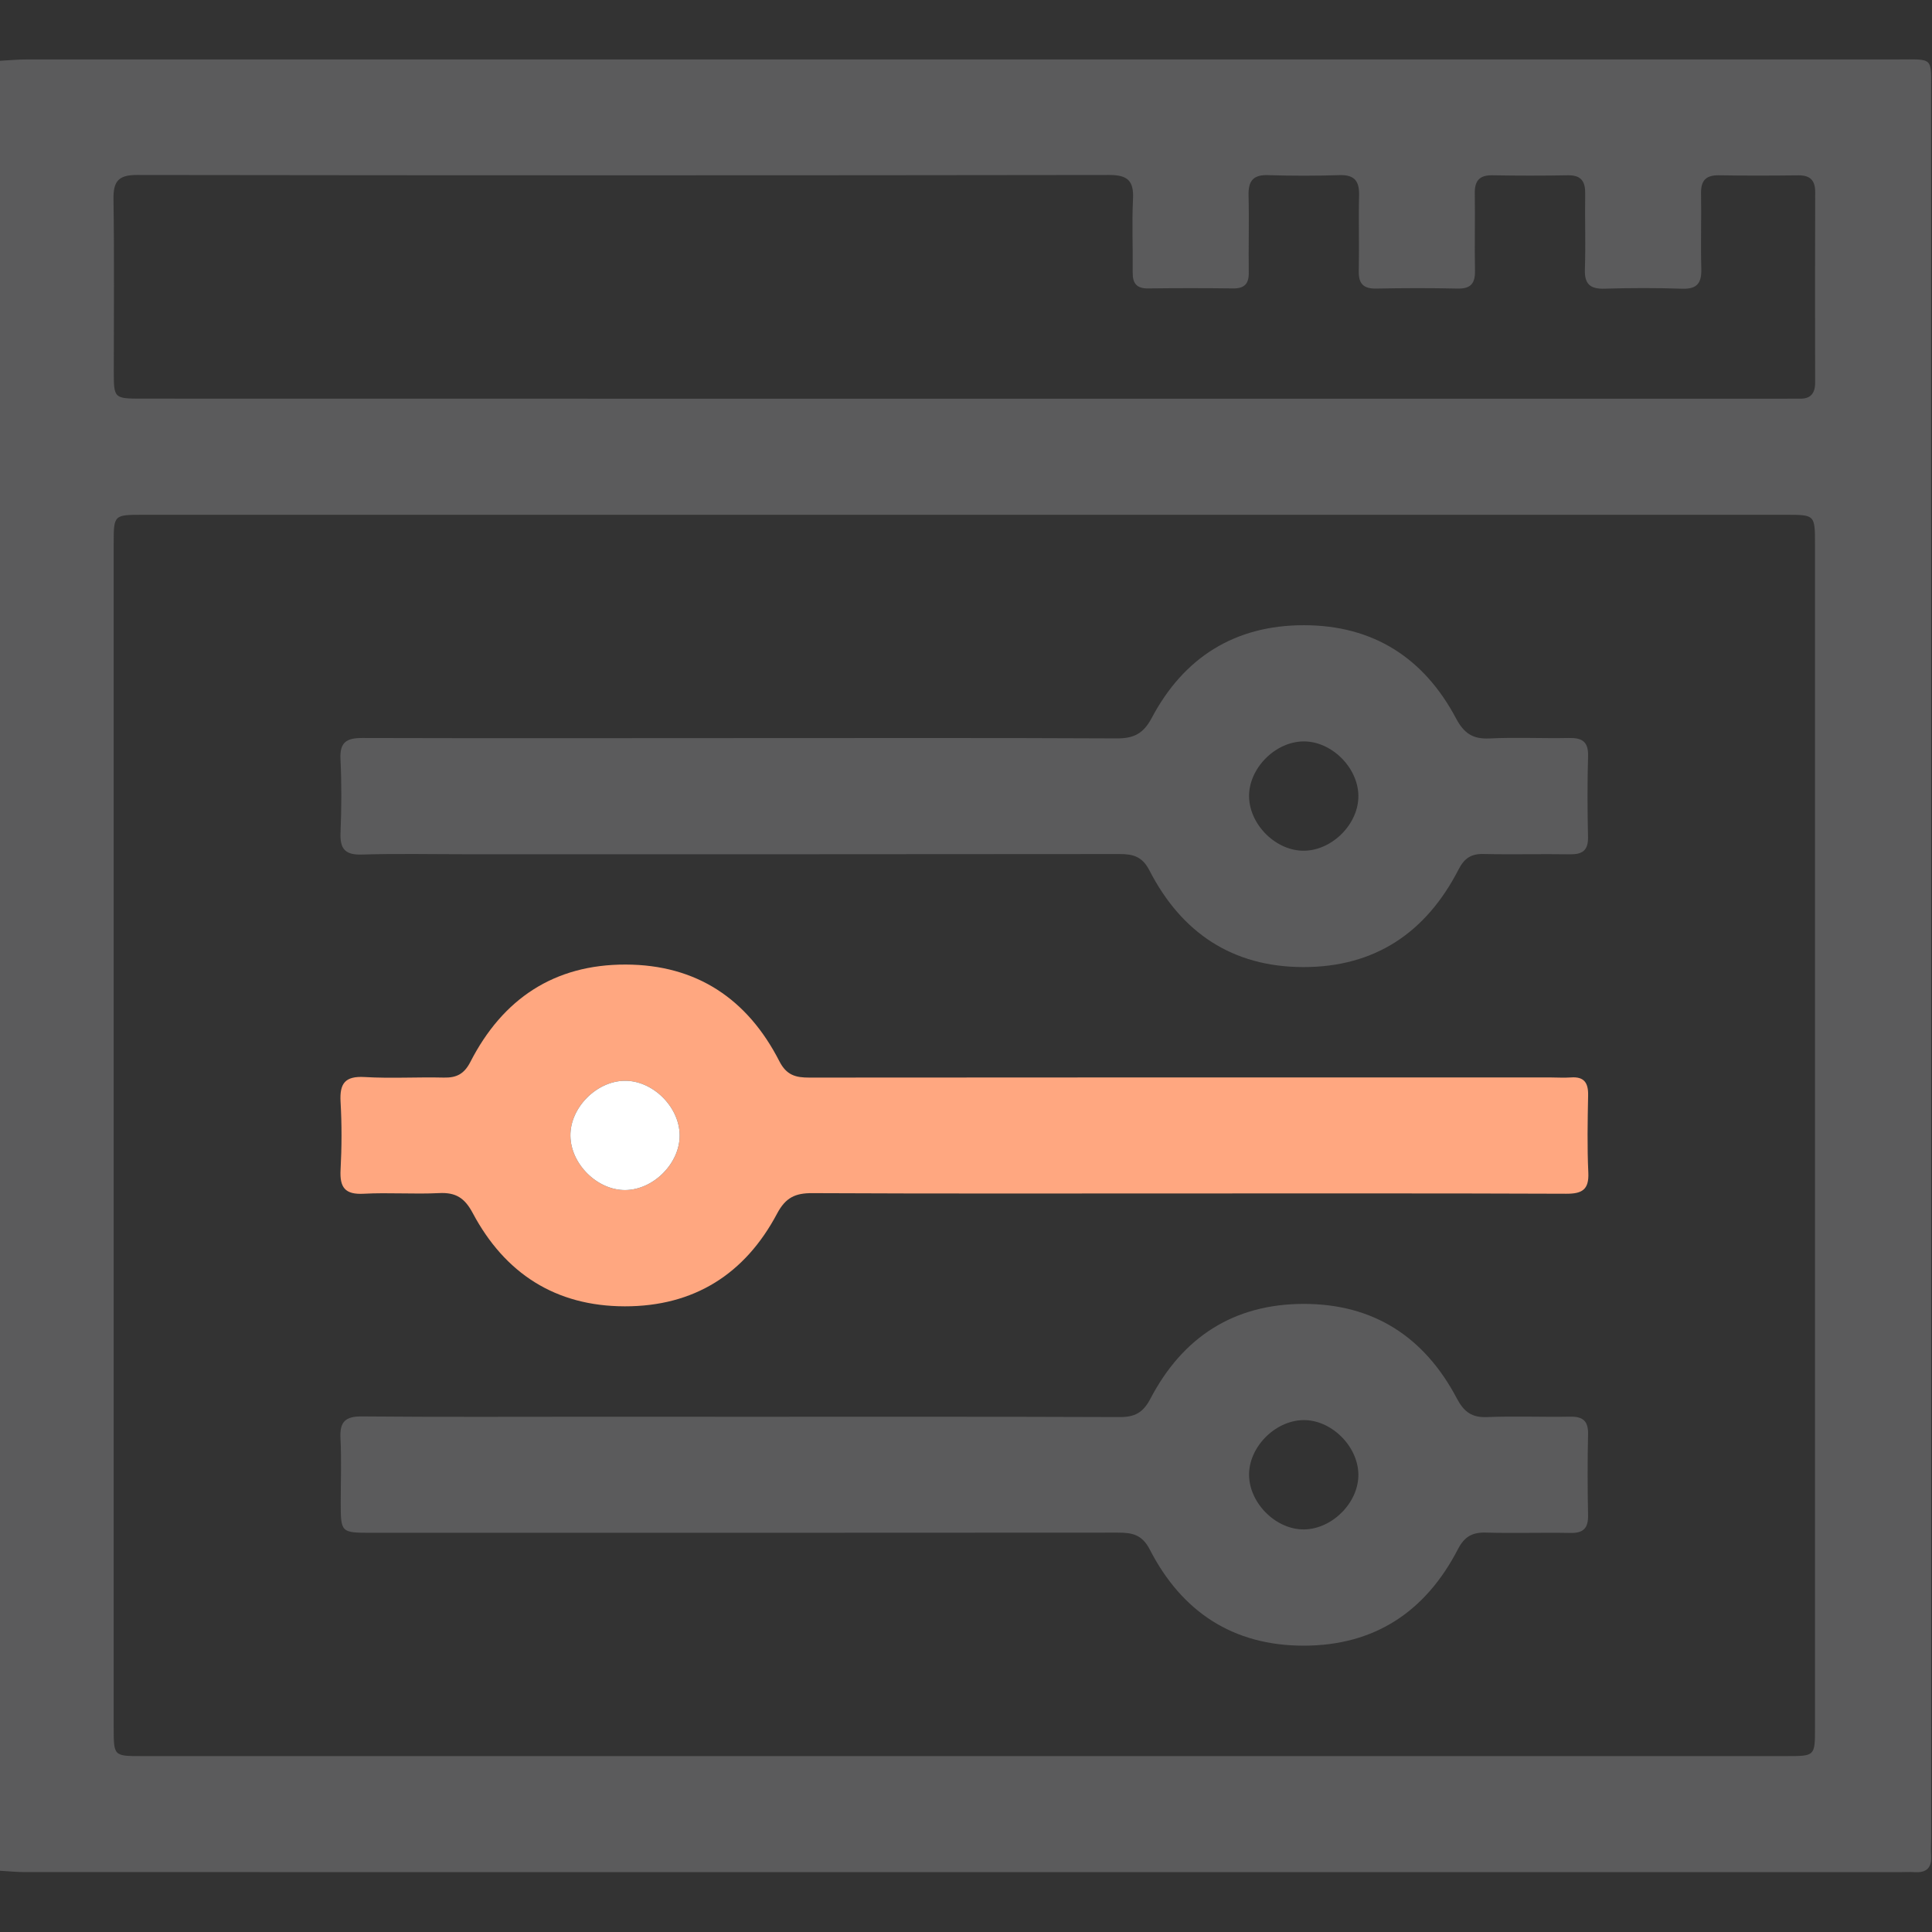
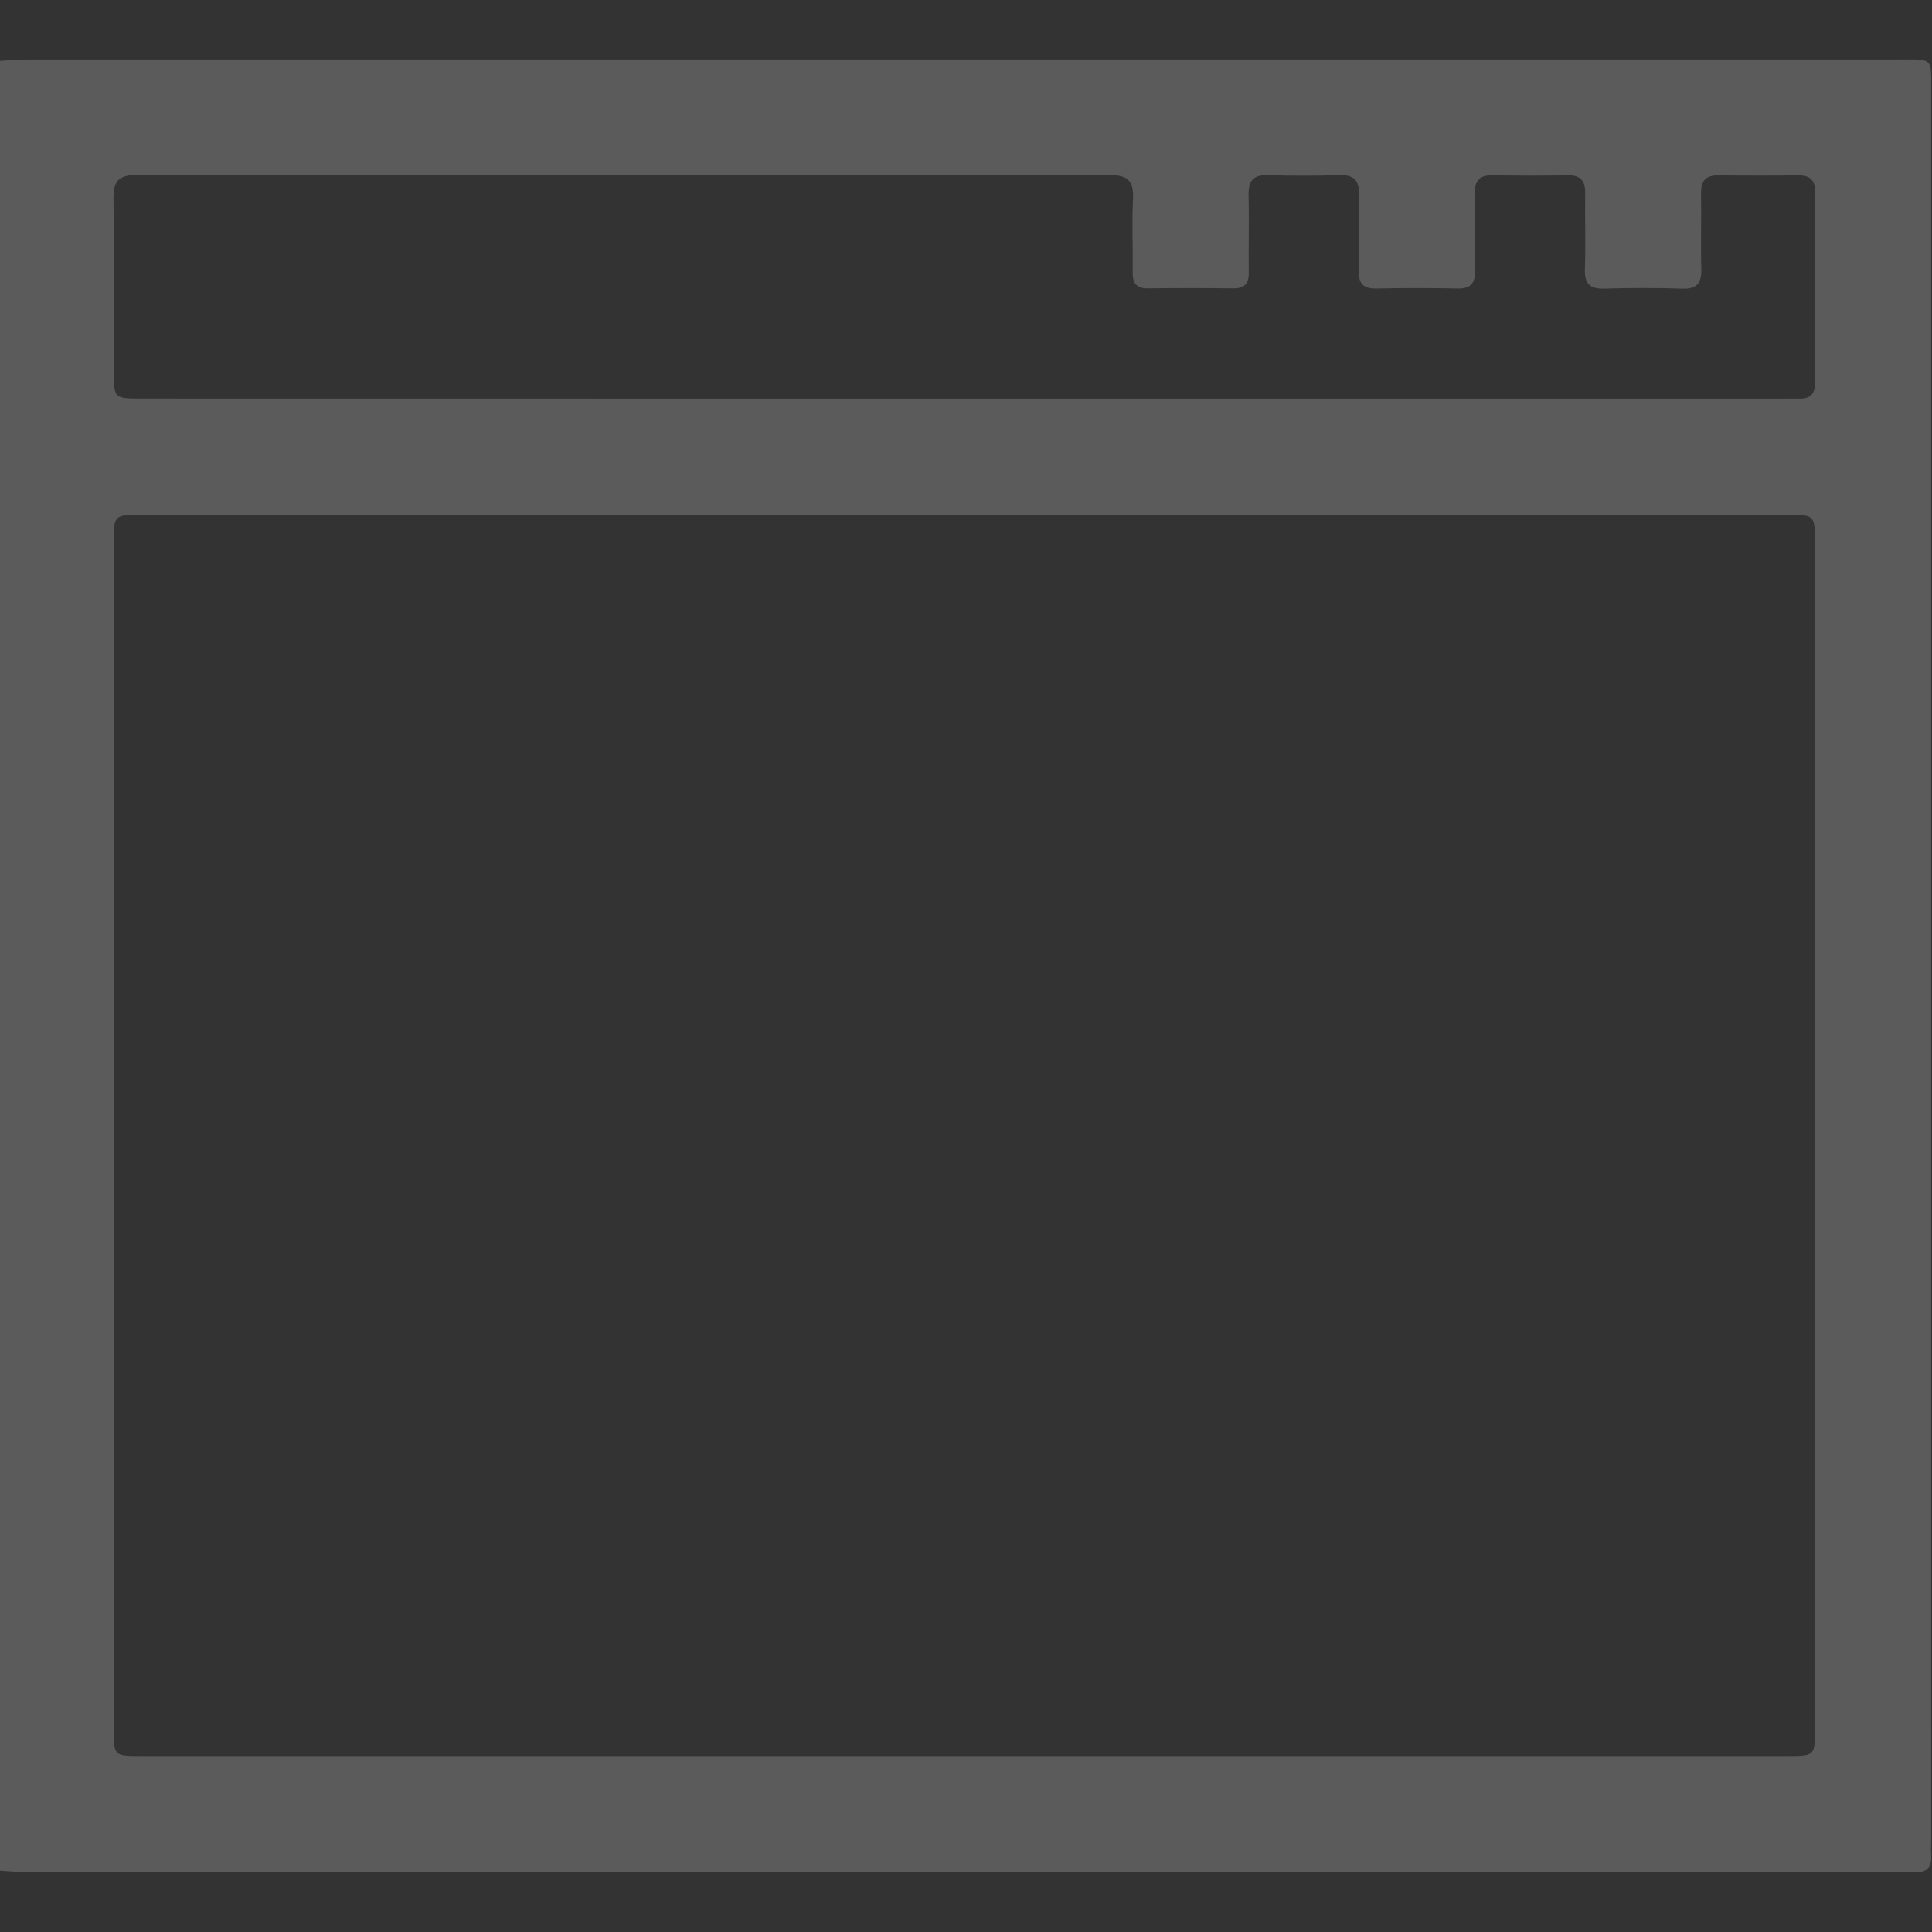
<svg xmlns="http://www.w3.org/2000/svg" width="512" height="512" viewBox="0 0 512 512" fill="none">
  <rect x="0" y="0" width="512" height="512" fill="#333333" stroke="none" />
  <g clip-path="url(#clip0_171_816)">
    <g clip-path="url(#clip1_171_816)">
      <path d="M-0.227 495.752C-0.227 335.885 -0.227 176.005 -0.227 16.124C2.256 15.991 4.753 15.751 7.236 15.751C172.429 15.737 337.636 15.737 502.843 15.751C512.548 15.751 511.76 14.95 511.76 24.628C511.773 178.835 511.773 333.055 511.773 487.262C511.773 488.757 511.667 490.266 511.773 491.761C511.987 494.978 510.532 496.366 507.355 496.139C506.033 496.046 504.685 496.139 503.364 496.139C337.823 496.139 172.296 496.139 6.755 496.126C4.419 496.126 2.096 495.886 -0.227 495.752ZM256.114 136.425C183.362 136.425 110.597 136.425 37.845 136.425C30.142 136.425 30.129 136.438 30.129 144.154C30.129 248.703 30.129 353.265 30.129 457.814C30.129 465.37 30.142 465.383 37.498 465.383C182.841 465.383 328.185 465.383 473.529 465.383C480.977 465.383 480.991 465.37 480.991 457.908C480.991 353.359 480.991 248.796 480.991 144.248C480.991 136.438 480.977 136.425 473.368 136.425C400.964 136.425 328.545 136.425 256.114 136.425ZM255.54 105.669C327.811 105.669 400.083 105.669 472.354 105.669C473.849 105.669 475.357 105.616 476.853 105.656C479.816 105.749 481.031 104.281 481.031 101.384C480.991 84.564 480.991 67.745 481.044 50.925C481.057 47.721 479.656 46.426 476.519 46.467C469.524 46.547 462.529 46.573 455.534 46.453C452.104 46.4 450.742 47.828 450.795 51.232C450.915 57.893 450.675 64.554 450.862 71.215C450.969 74.993 449.781 76.662 445.749 76.515C438.928 76.275 432.093 76.301 425.272 76.502C421.441 76.622 419.866 75.327 420.013 71.349C420.24 64.701 419.986 58.027 420.093 51.365C420.146 48.082 419.038 46.386 415.501 46.453C408.84 46.573 402.178 46.573 395.517 46.453C392.046 46.386 390.778 47.922 390.832 51.272C390.939 58.093 390.752 64.928 390.885 71.749C390.952 75.14 389.737 76.555 386.253 76.475C379.098 76.315 371.93 76.328 364.775 76.475C361.344 76.542 360.009 75.234 360.089 71.789C360.236 65.128 359.996 58.467 360.169 51.806C360.263 48.028 359.008 46.293 355.016 46.413C348.689 46.613 342.362 46.613 336.034 46.413C332.029 46.28 330.788 48.028 330.881 51.806C331.055 58.627 330.841 65.462 330.935 72.283C330.975 75.26 329.733 76.475 326.77 76.435C319.281 76.341 311.779 76.341 304.29 76.435C301.273 76.475 300.139 75.153 300.179 72.23C300.259 65.742 299.939 59.228 300.259 52.754C300.499 47.988 298.911 46.373 294.012 46.373C208.084 46.493 122.17 46.493 36.243 46.373C31.25 46.36 30.009 48.188 30.076 52.834C30.302 67.985 30.156 83.136 30.156 98.287C30.156 105.629 30.169 105.642 37.751 105.642C110.33 105.669 182.935 105.669 255.54 105.669Z" fill="#5B5B5C" />
-       <path d="M196.979 195.603C229.951 195.603 262.91 195.522 295.869 195.683C300.354 195.709 302.943 194.535 305.213 190.276C313.703 174.231 327.239 165.674 345.567 165.688C363.908 165.701 377.364 174.351 385.867 190.383C387.99 194.374 390.326 195.91 394.758 195.696C401.739 195.349 408.747 195.723 415.729 195.576C419.2 195.496 420.962 196.47 420.855 200.341C420.655 207.496 420.681 214.665 420.842 221.82C420.922 225.357 419.373 226.452 416.049 226.399C408.387 226.278 400.725 226.492 393.076 226.318C389.792 226.252 388.017 227.52 386.521 230.443C377.938 247.143 364.362 256.314 345.38 256.287C326.598 256.26 313.089 247.169 304.612 230.67C302.717 226.986 300.3 226.318 296.669 226.332C239.069 226.399 181.454 226.385 123.854 226.385C114.536 226.385 105.205 226.185 95.888 226.465C91.416 226.599 90.067 224.93 90.241 220.658C90.508 214.171 90.548 207.67 90.228 201.182C90.014 196.657 91.856 195.562 96.074 195.576C129.714 195.669 163.353 195.616 196.979 195.603ZM345.66 225.451C353.176 225.317 360.104 218.242 359.984 210.82C359.864 203.305 352.775 196.363 345.353 196.484C337.851 196.604 330.896 203.705 331.016 211.127C331.15 218.643 338.238 225.584 345.66 225.451Z" fill="#5B5B5C" />
-       <path d="M314.156 316.275C281.184 316.275 248.226 316.355 215.267 316.195C210.768 316.168 208.192 317.356 205.936 321.615C197.433 337.66 183.897 346.217 165.569 346.19C147.227 346.163 133.785 337.473 125.268 321.454C123.132 317.45 120.77 315.955 116.351 316.182C109.703 316.515 103.016 315.995 96.381 316.355C91.429 316.622 90 314.686 90.254 310.001C90.574 304.021 90.601 298 90.254 292.033C89.974 287.134 91.415 285.118 96.635 285.426C103.603 285.839 110.611 285.399 117.606 285.572C120.997 285.652 123.012 284.611 124.654 281.421C133.211 264.721 146.827 255.577 165.809 255.617C184.591 255.657 198.114 264.735 206.55 281.261C208.446 284.958 210.889 285.586 214.506 285.572C279.943 285.506 345.366 285.532 410.803 285.532C412.632 285.532 414.474 285.666 416.289 285.532C419.827 285.265 420.935 286.961 420.868 290.285C420.735 297.106 420.601 303.941 420.921 310.762C421.135 315.314 419.239 316.368 415.061 316.355C381.408 316.222 347.782 316.275 314.156 316.275ZM165.756 315.381C173.258 315.287 180.213 308.212 180.119 300.79C180.026 293.275 172.964 286.32 165.529 286.413C158.04 286.507 151.058 293.595 151.165 301.017C151.259 308.519 158.334 315.474 165.756 315.381Z" fill="#FFA780" />
-       <path d="M165.756 315.381C173.258 315.287 180.213 308.212 180.119 300.79C180.026 293.275 172.964 286.32 165.529 286.413C158.04 286.507 151.058 293.595 151.165 301.017C151.259 308.519 158.334 315.474 165.756 315.381Z" fill="white" />
-       <path d="M196.832 375.462C230.124 375.462 263.43 375.409 296.722 375.542C300.714 375.555 302.93 374.381 304.865 370.683C313.369 354.424 326.864 345.587 345.419 345.547C363.988 345.507 377.484 354.317 386.054 370.55C387.949 374.14 390.018 375.716 394.117 375.542C401.432 375.248 408.76 375.569 416.089 375.435C419.44 375.369 420.921 376.53 420.854 380.041C420.694 387.196 420.708 394.364 420.854 401.519C420.921 404.91 419.693 406.311 416.209 406.245C408.72 406.098 401.218 406.365 393.729 406.151C390.112 406.058 388.069 407.259 386.347 410.583C377.817 427.069 364.308 436.106 345.526 436.12C326.744 436.133 313.168 427.122 304.692 410.623C302.663 406.685 300.046 406.165 296.309 406.165C230.378 406.218 164.447 406.205 98.517 406.205C90.307 406.205 90.307 406.191 90.294 398.115C90.294 392.455 90.521 386.782 90.227 381.135C90 376.797 91.508 375.329 95.914 375.369C116.551 375.555 137.202 375.449 157.853 375.449C170.868 375.462 183.857 375.462 196.832 375.462ZM359.983 390.64C359.823 383.124 352.708 376.183 345.313 376.343C337.797 376.503 330.869 383.618 331.016 391.014C331.176 398.529 338.278 405.457 345.686 405.31C353.215 405.15 360.13 398.048 359.983 390.64Z" fill="#5B5B5C" />
    </g>
  </g>
  <defs>
    <clipPath id="clip0_171_816">
      <rect width="512" height="512" fill="white" />
    </clipPath>
    <clipPath id="clip1_171_816">
      <rect width="512" height="480.415" fill="white" transform="translate(-0.225 15.734)" />
    </clipPath>
  </defs>
</svg>